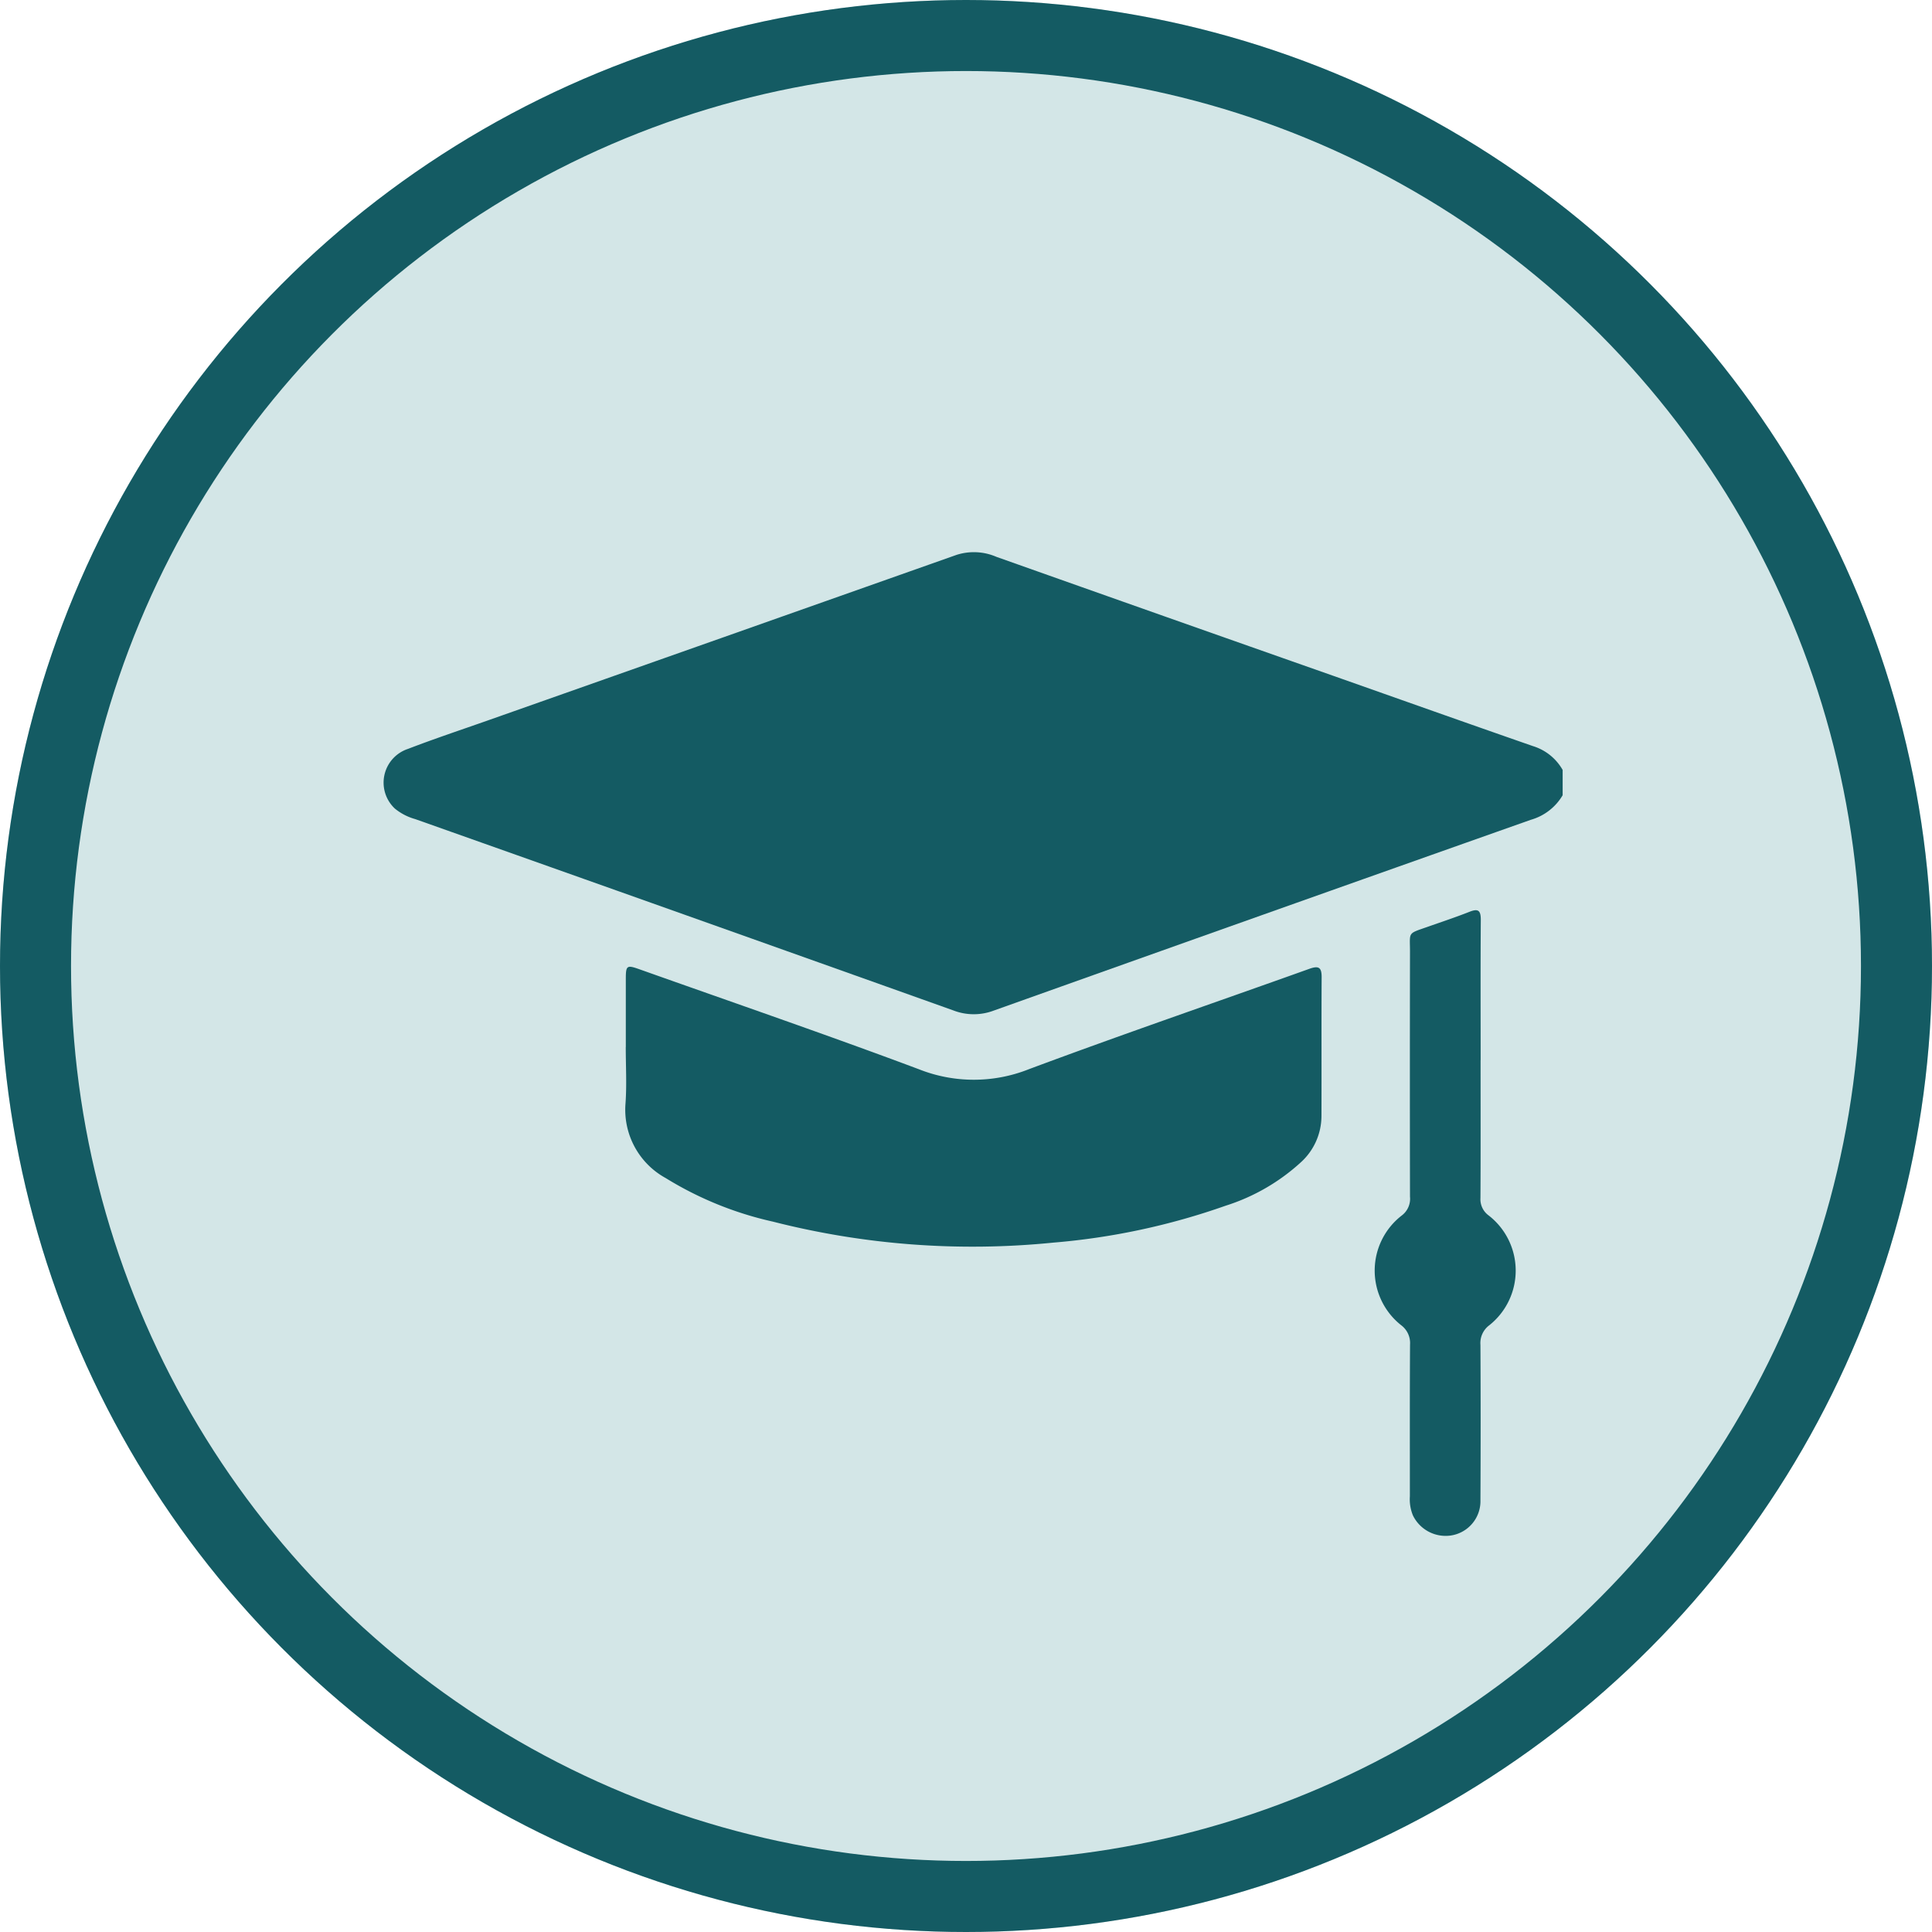
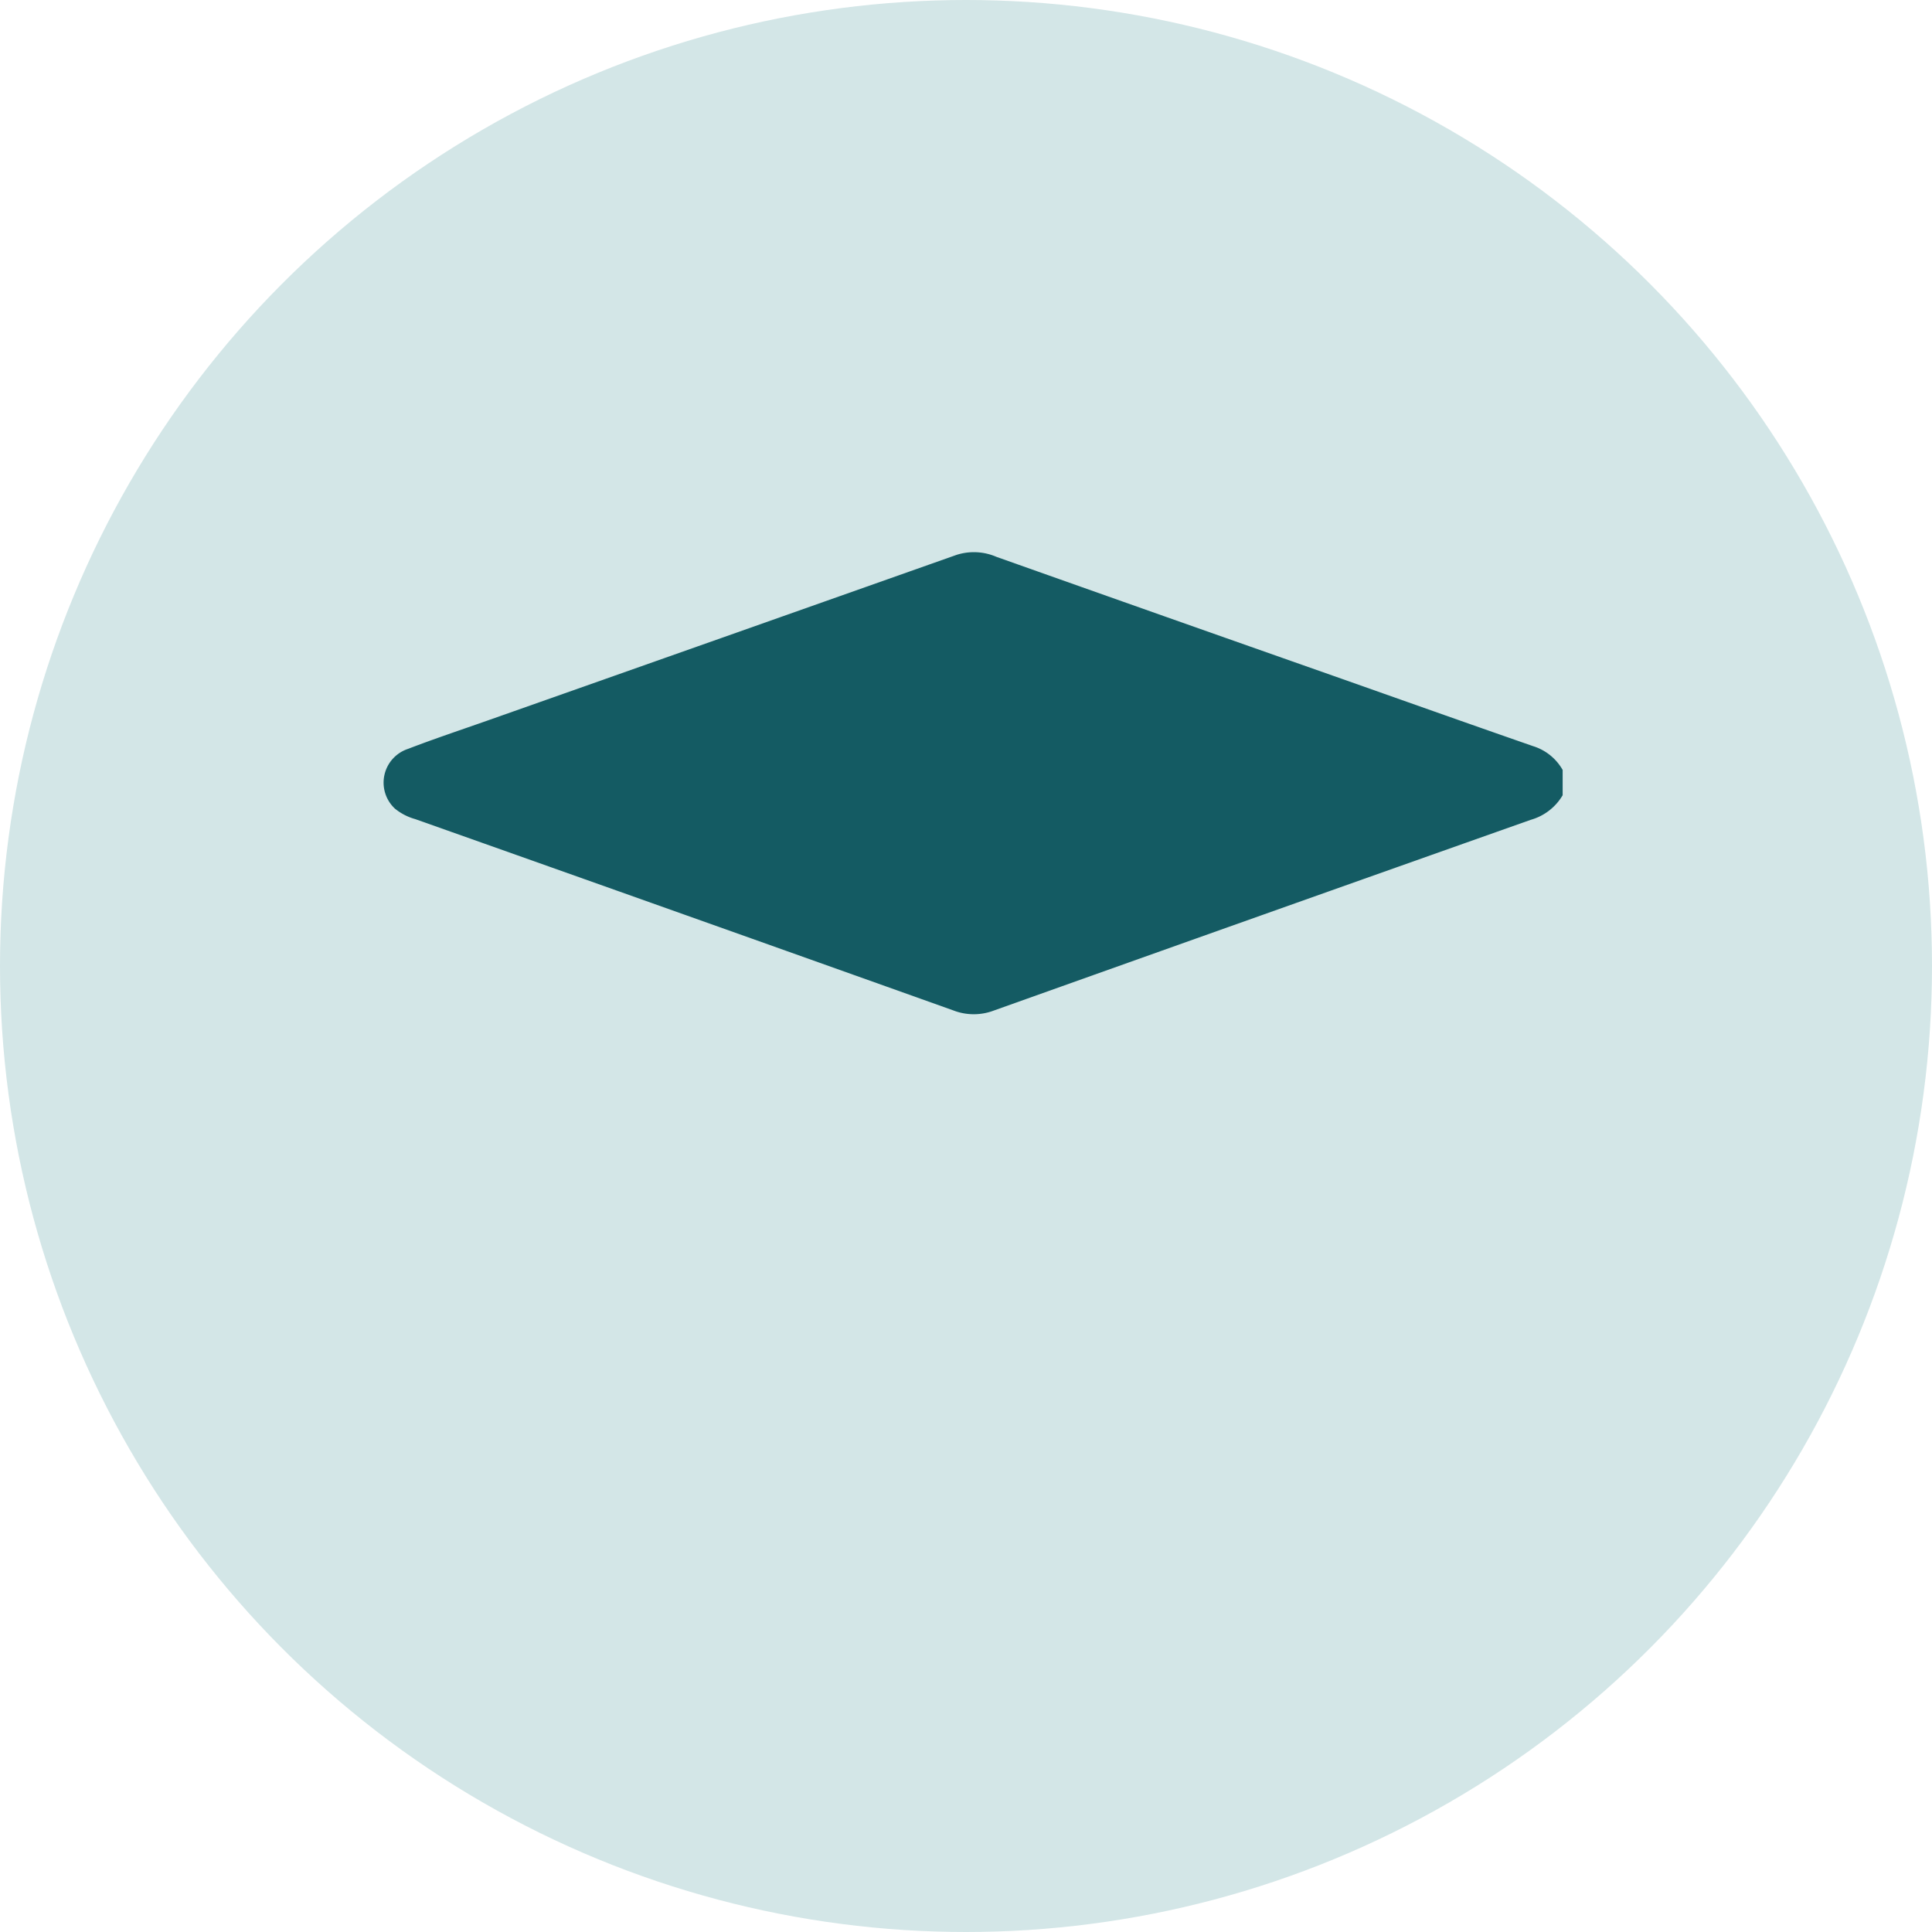
<svg xmlns="http://www.w3.org/2000/svg" width="136" height="136" viewBox="0 0 136 136">
  <defs>
    <clipPath id="clip-path">
      <rect id="Rectangle_1644" data-name="Rectangle 1644" width="82.997" height="69.27" fill="#145b63" />
    </clipPath>
  </defs>
  <g id="Group_3879" data-name="Group 3879" transform="translate(-406)">
    <g id="Ellipse_76" data-name="Ellipse 76" transform="translate(406)" fill="#d3e6e7" stroke="#145b63" stroke-width="5">
      <circle cx="68" cy="68" r="68" stroke="none" />
-       <circle cx="68" cy="68" r="65.5" fill="none" />
    </g>
    <g id="Group_3305" data-name="Group 3305" transform="translate(433 38.865)">
      <g id="Group_3253" data-name="Group 3253" clip-path="url(#clip-path)">
        <path id="Path_6355" data-name="Path 6355" d="M83,17.114a3.8,3.8,0,0,1-2.24,1.729Q61.841,25.535,42.943,32.277a3.979,3.979,0,0,1-2.826-.012Q21.18,25.509,2.229,18.794A3.9,3.9,0,0,1,.8,18.057a2.5,2.5,0,0,1,.92-4.205c1.862-.717,3.757-1.346,5.64-2.01Q23.843,6.027,40.32.2a3.992,3.992,0,0,1,2.823.134Q55,4.54,66.868,8.713c4.679,1.651,9.355,3.313,14.042,4.943A3.629,3.629,0,0,1,83,15.333Z" transform="translate(0 0)" fill="#145b63" />
-         <path id="Path_6356" data-name="Path 6356" d="M78.7,140.571c0-1.592,0-3.185,0-4.777,0-.961.066-1.01.959-.693,6.558,2.33,13.141,4.592,19.657,7.032a10.491,10.491,0,0,0,7.764,0c6.545-2.442,13.156-4.707,19.734-7.062.65-.233.872-.117.868.591-.02,3.265,0,6.531-.013,9.8a4.406,4.406,0,0,1-1.395,3.176,14.166,14.166,0,0,1-5.347,3.106,48.357,48.357,0,0,1-12.143,2.6,56.852,56.852,0,0,1-19.738-1.48,24.5,24.5,0,0,1-7.537-3.064,5.483,5.483,0,0,1-2.83-5.258c.094-1.316.017-2.644.017-3.966" transform="translate(-61.647 -105.736)" fill="#145b63" />
-         <path id="Path_6357" data-name="Path 6357" d="M329.951,127.09c0,3.236.01,6.472-.009,9.709a1.409,1.409,0,0,0,.579,1.232,4.911,4.911,0,0,1,.038,7.733,1.561,1.561,0,0,0-.618,1.374q.028,5.461,0,10.922a2.444,2.444,0,0,1-2.088,2.5,2.559,2.559,0,0,1-2.665-1.416,2.986,2.986,0,0,1-.214-1.344c0-3.56-.01-7.12.011-10.679a1.566,1.566,0,0,0-.63-1.369,4.9,4.9,0,0,1,.055-7.725,1.469,1.469,0,0,0,.572-1.317q-.016-8.616,0-17.233c0-1.425-.2-1.259,1.216-1.756.992-.349,1.991-.68,2.968-1.065.612-.242.8-.108.8.559-.024,3.29-.011,6.58-.01,9.87" transform="translate(-252.728 -91.335)" fill="#145b63" />
      </g>
    </g>
  </g>
</svg>